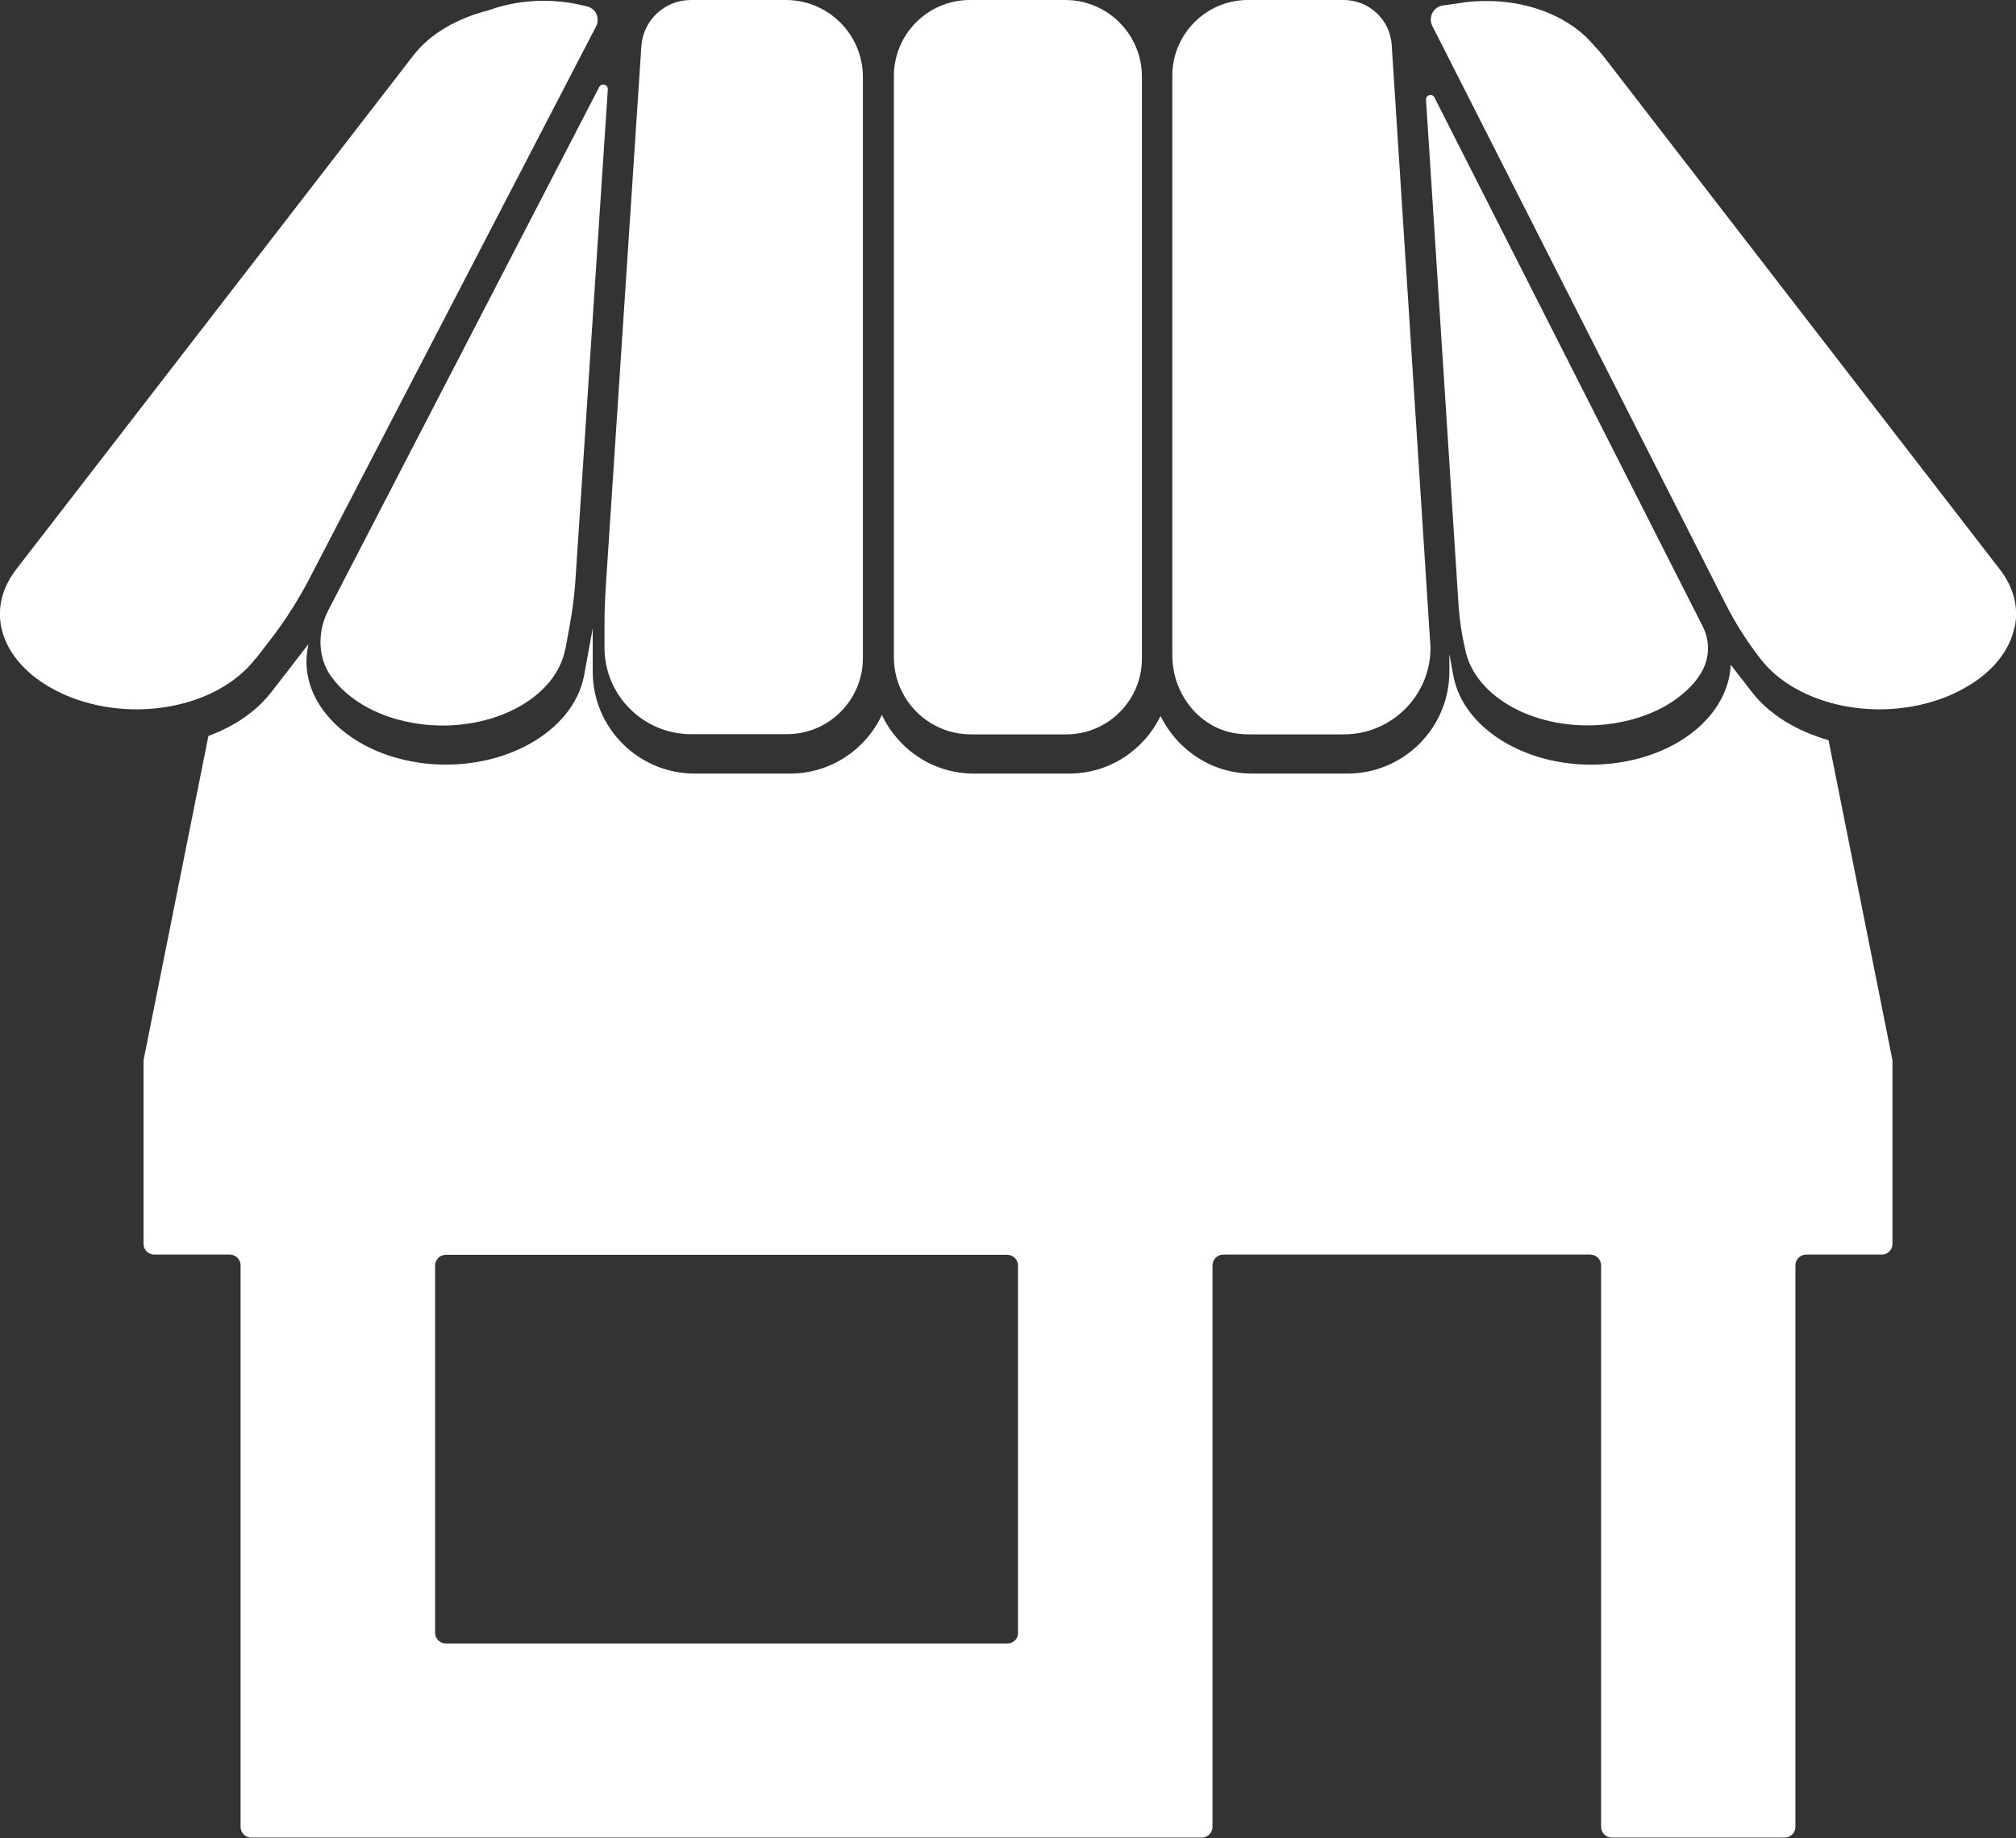
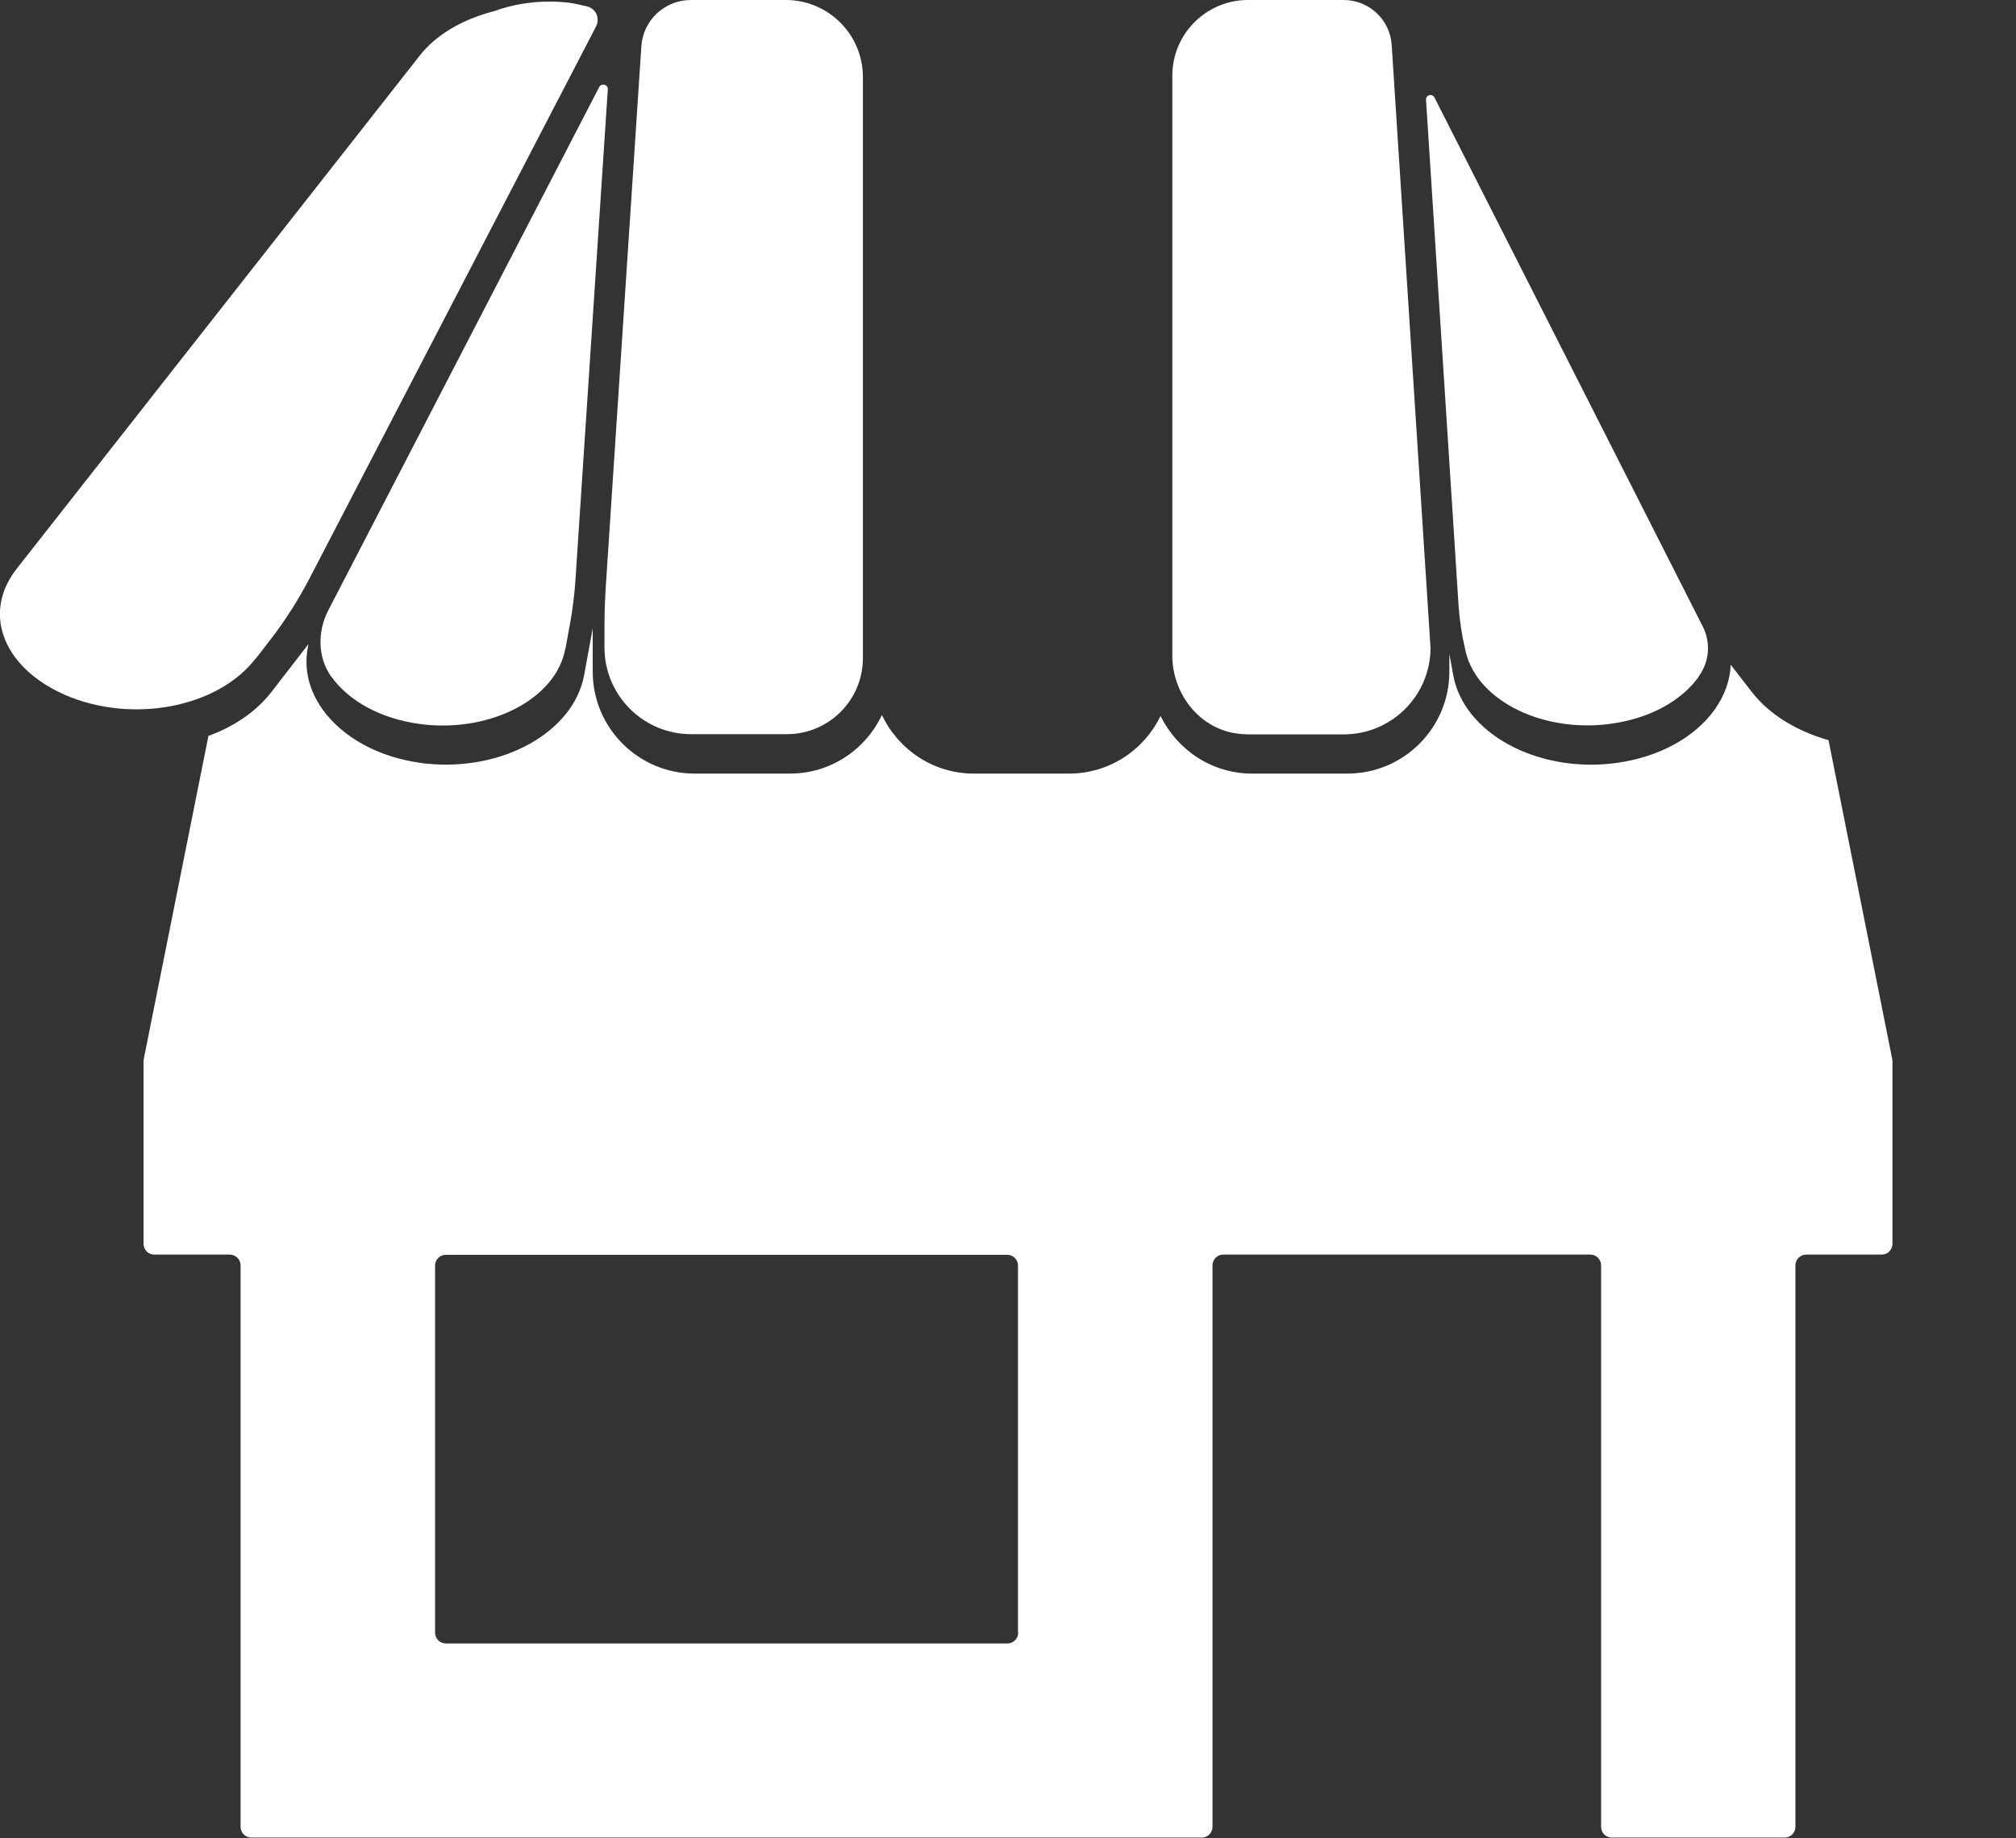
<svg xmlns="http://www.w3.org/2000/svg" id="Ebene_2" viewBox="0 0 102.82 93.73">
  <rect x="0" y="0" width="102.82" height="93.73" fill="#333333" stroke="none" />
  <defs>
    <style>.cls-1{fill:#fff;}</style>
  </defs>
  <g id="Ebene_1-2">
    <g>
      <path class="cls-1" d="M93.27,37.75c-1.6-.46-3.01-1.28-3.93-2.47l-1.07-1.38c-.03,.79-.31,1.57-.82,2.29-1.02,1.42-2.83,2.41-4.96,2.71-.11,.01-.21,.03-.32,.04-3.9,.42-7.52-1.6-8.05-4.5l-.2-1.09v.9c0,2.87-2.33,5.2-5.2,5.2h-4.86c-2.06,0-3.82-1.21-4.67-2.94-.84,1.74-2.61,2.94-4.67,2.94h-4.85c-2.08,0-3.86-1.23-4.69-2.99-.83,1.76-2.61,2.99-4.69,2.99h-4.86c-2.87,0-5.2-2.33-5.2-5.2v-2.21l-.44,2.4c-.54,2.89-4.15,4.91-8.05,4.5-.11-.01-.21-.02-.32-.04-2.13-.3-3.93-1.29-4.96-2.71-.7-.98-.97-2.07-.76-3.17l.03-.17-1.88,2.43c-.78,1.01-1.91,1.77-3.22,2.25l-3.3,16.49s-.01,.07-.01,.11v9.3c0,.31,.25,.55,.55,.55h3.85c.31,0,.55,.25,.55,.55v28.63c0,.31,.25,.55,.55,.55H61.29c.31,0,.55-.25,.55-.55v-28.63c0-.31,.25-.55,.55-.55h18.72c.31,0,.55,.25,.55,.55v28.63c0,.31,.25,.55,.55,.55h8.81c.31,0,.55-.25,.55-.55v-28.63c0-.31,.25-.55,.55-.55h3.85c.31,0,.55-.25,.55-.55v-9.3s0-.07-.01-.11l-3.25-16.27Zm-41.34,45.51c0,.31-.25,.55-.55,.55H22.74c-.31,0-.55-.25-.55-.55v-18.72c0-.31,.25-.55,.55-.55h28.63c.31,0,.55,.25,.55,.55v18.72Z" />
      <g>
        <path class="cls-1" d="M86.64,34.51v-.02c.55-.75,.62-1.73,.2-2.55l-13.68-26.97c-.11-.22-.45-.13-.43,.12l1.66,25.79c.05,.74,.16,1.48,.33,2.2,.47,2.5,3.69,4.24,7.2,3.86l.29-.04c1.92-.27,3.53-1.14,4.43-2.39Z" />
        <path class="cls-1" d="M63.68,0h-.05c-2.12,.01-3.84,1.74-3.84,3.86v29.56c0,1.99,1.42,3.79,3.4,4,.16,.02,.32,.03,.49,.03h4.86c2.43,0,4.41-1.97,4.42-4.4l-1.98-30.75c-.08-1.29-1.15-2.3-2.45-2.3h-4.86Z" />
-         <path class="cls-1" d="M102.76,31.96c.2-1-.06-2.02-.77-2.93L81.75,2.83c-.13-.16-.26-.32-.41-.46-1.37-1.68-3.88-2.54-6.47-2.27-.1,.01-.2,.02-.29,.04l-.99,.14c-.49,.07-.76,.6-.54,1.04l14.95,29.46c.5,.99,1.1,1.93,1.78,2.81,1.93,2.5,6.29,3.33,9.71,1.85,.27-.12,.53-.25,.77-.39,1.37-.78,2.25-1.88,2.49-3.09Z" />
        <path class="cls-1" d="M28.84,33.08l.22-1.2c.14-.77,.24-1.54,.29-2.32l1.65-25c.02-.25-.32-.34-.44-.12l-13.82,26.69c-.55,1.07-.55,2.39,.15,3.37,0,0,.01,.02,.02,.02,.9,1.25,2.52,2.12,4.43,2.39l.29,.04c3.5,.37,6.74-1.36,7.2-3.86Z" />
-         <path class="cls-1" d="M54.35,0h-4.9c-2.14,.01-3.86,1.75-3.86,3.88v29.64c0,2.16,1.75,3.92,3.91,3.93h4.9c2.12-.01,3.84-1.74,3.84-3.86V3.91c0-2.15-1.74-3.9-3.89-3.91Z" />
-         <path class="cls-1" d="M13.05,33.58l.75-.97c.75-.97,1.41-2.01,1.98-3.1L30.4,1.35c.21-.41,0-.91-.45-1.02-.32-.08-.64-.15-.98-.2l-.3-.04c-.31-.03-.62-.05-.93-.05-.97,0-1.93,.16-2.81,.48-1.68,.43-3.03,1.24-3.85,2.31L.83,29.03c-.7,.91-.97,1.92-.77,2.93,.24,1.21,1.13,2.31,2.49,3.09,.24,.14,.5,.27,.77,.39,3.43,1.48,7.78,.65,9.71-1.85Z" />
+         <path class="cls-1" d="M13.05,33.58l.75-.97c.75-.97,1.41-2.01,1.98-3.1L30.4,1.35c.21-.41,0-.91-.45-1.02-.32-.08-.64-.15-.98-.2c-.31-.03-.62-.05-.93-.05-.97,0-1.93,.16-2.81,.48-1.68,.43-3.03,1.24-3.85,2.31L.83,29.03c-.7,.91-.97,1.92-.77,2.93,.24,1.21,1.13,2.31,2.49,3.09,.24,.14,.5,.27,.77,.39,3.43,1.48,7.78,.65,9.71-1.85Z" />
        <path class="cls-1" d="M40.11,0h-4.88c-1.33,0-2.44,1.04-2.52,2.37l-1.81,27.48c-.04,.66-.07,1.33-.07,1.99v1.18c0,2.44,1.98,4.42,4.42,4.42h4.9c2.14-.01,3.86-1.75,3.86-3.88V3.93c0-2.16-1.75-3.92-3.91-3.93Z" />
      </g>
    </g>
  </g>
</svg>